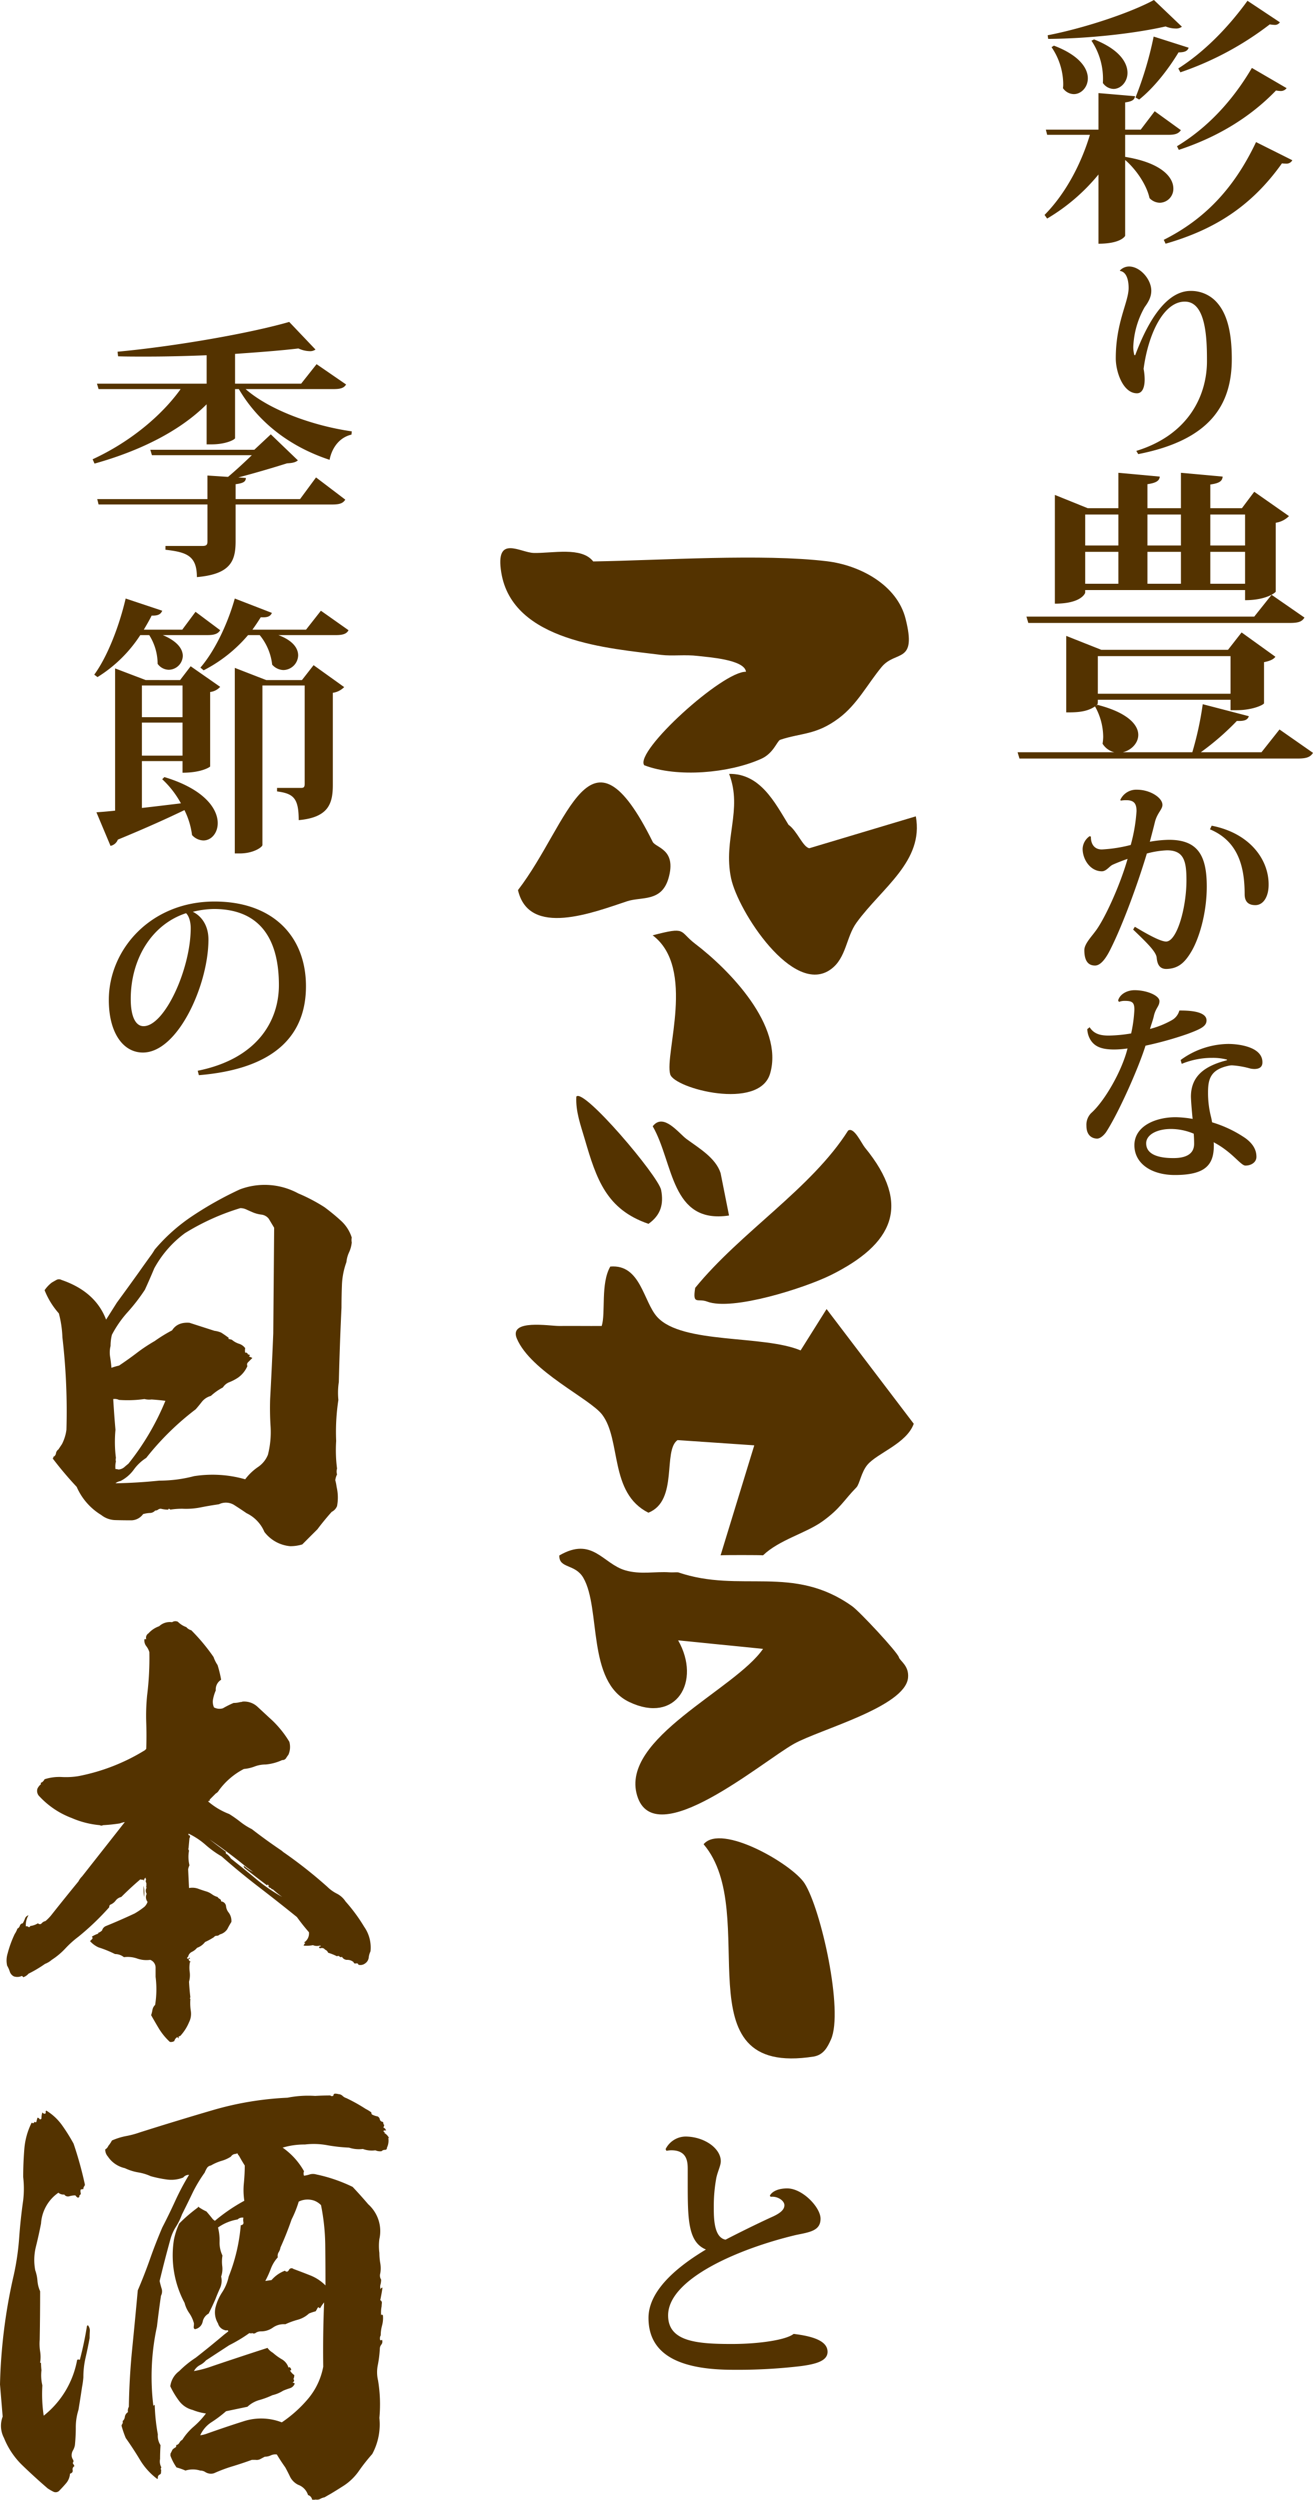
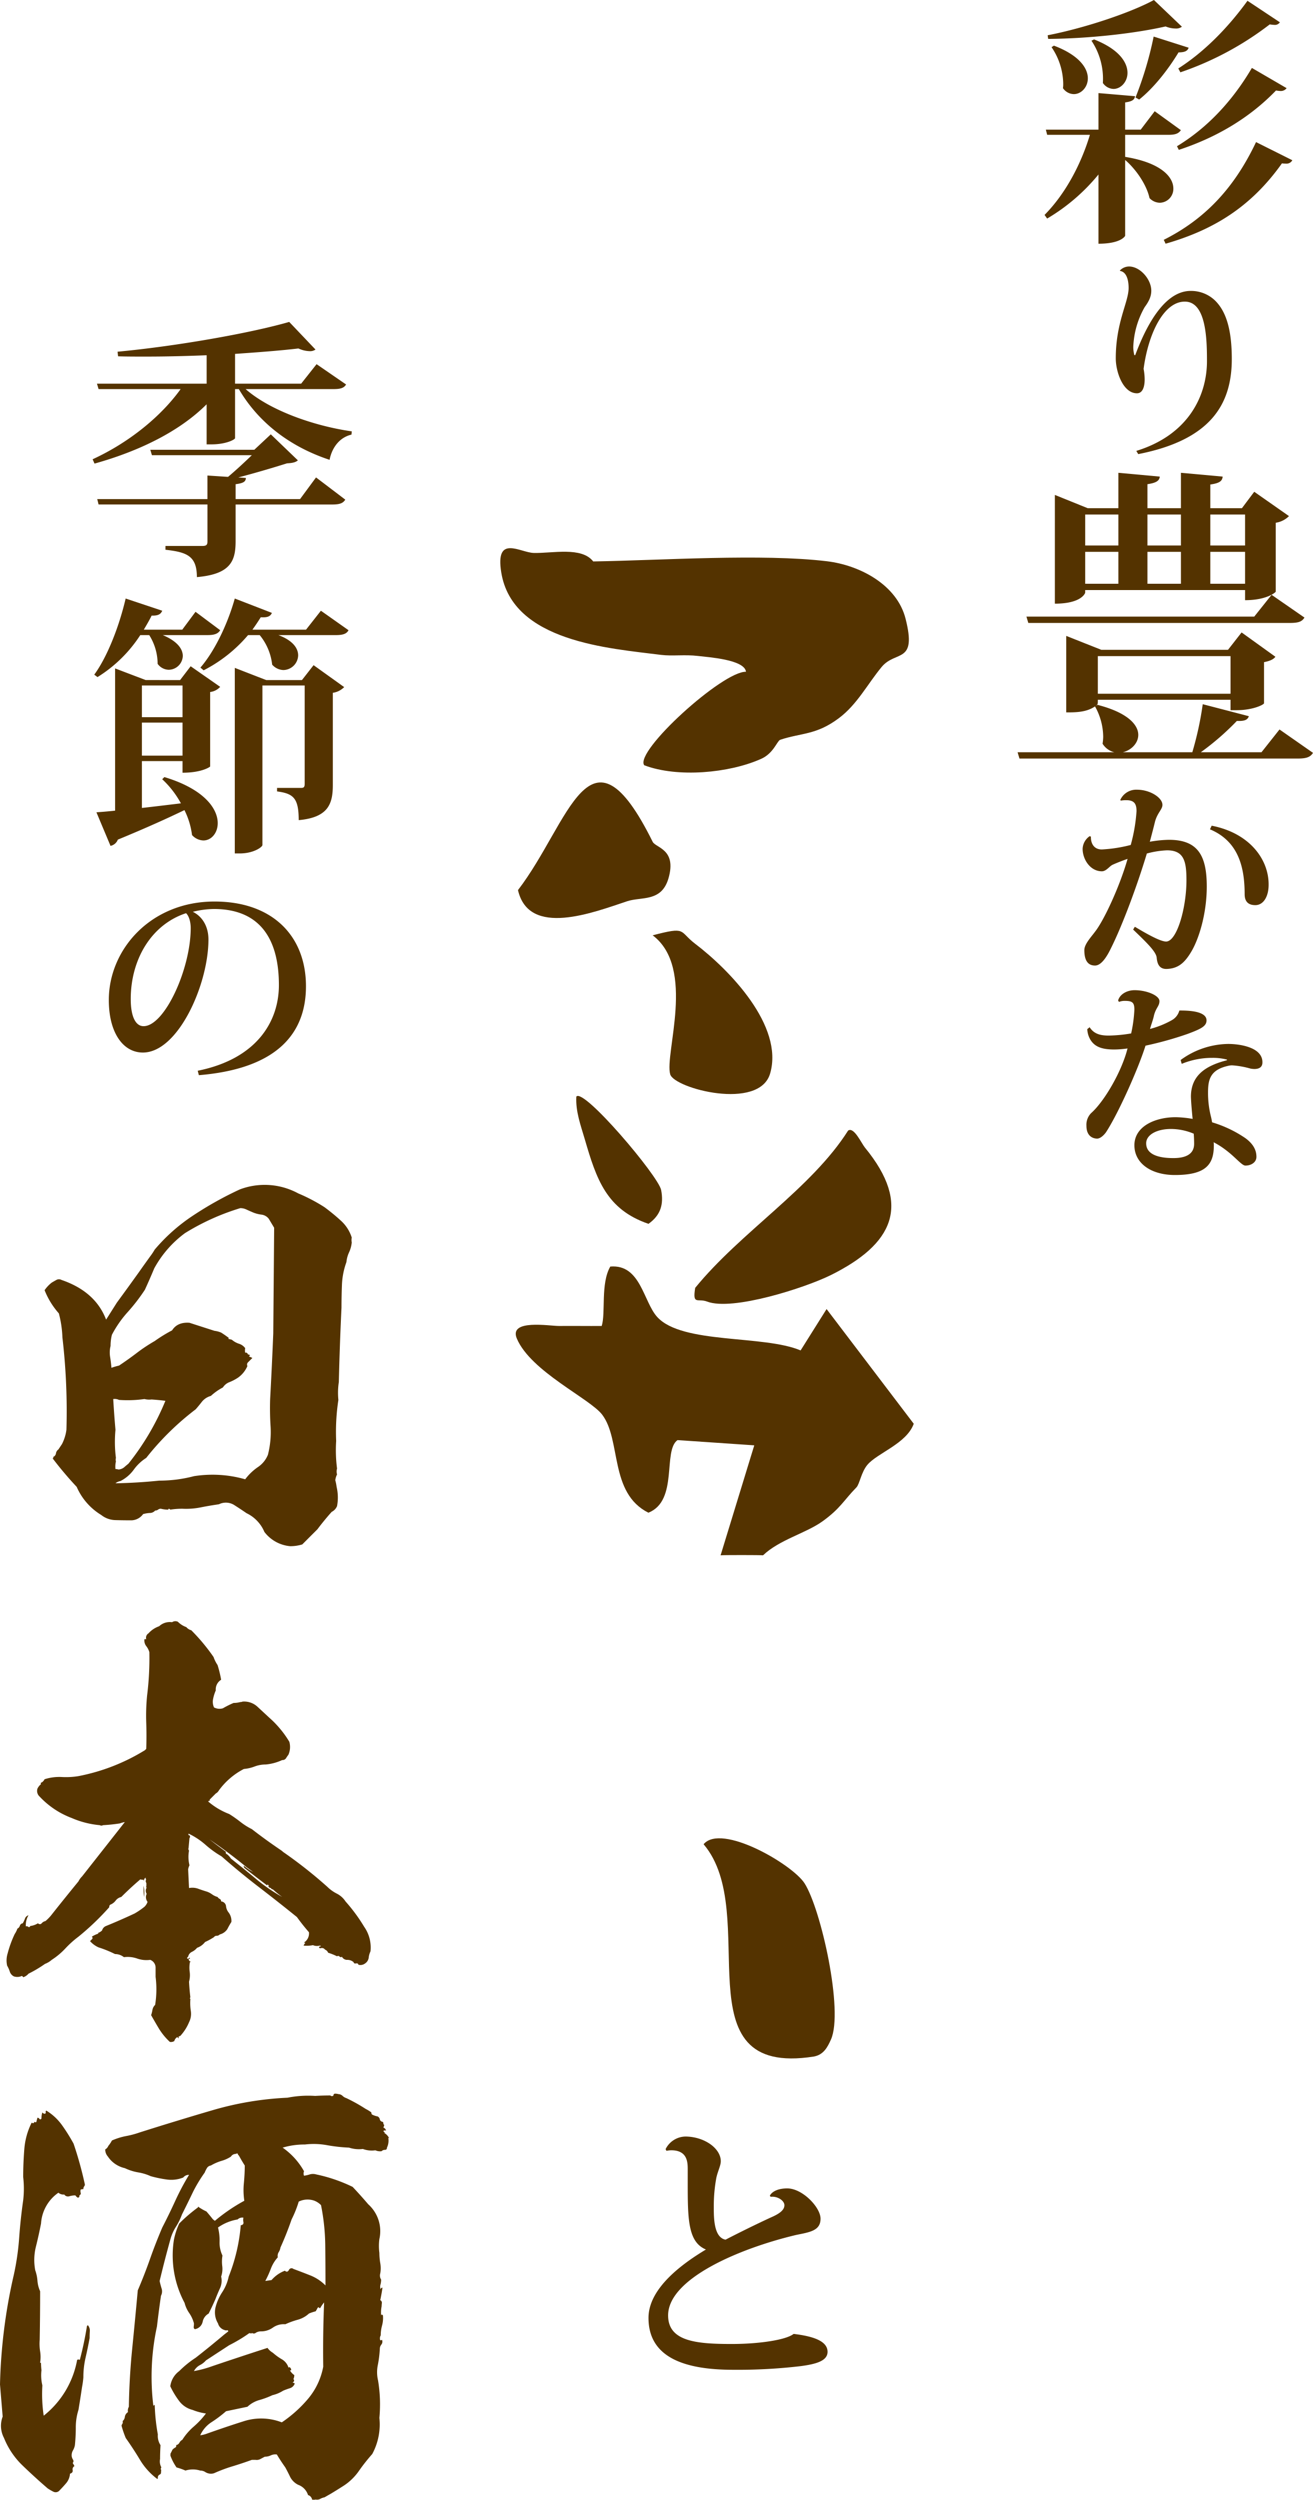
<svg xmlns="http://www.w3.org/2000/svg" width="474.024" height="902.082" viewBox="0 0 474.024 902.082">
  <defs>
    <clipPath id="clip-path">
      <rect id="長方形_7240" data-name="長方形 7240" width="106.655" height="424.024" fill="#543300" />
    </clipPath>
    <clipPath id="clip-path-2">
      <rect id="長方形_7242" data-name="長方形 7242" width="64.646" height="84.171" fill="#543300" />
    </clipPath>
    <clipPath id="clip-path-3">
      <rect id="長方形_7244" data-name="長方形 7244" width="153" height="552" transform="translate(1528 4102)" fill="#543300" />
    </clipPath>
    <clipPath id="clip-path-4">
      <rect id="長方形_7227" data-name="長方形 7227" width="150.398" height="610.816" fill="#543300" />
    </clipPath>
    <clipPath id="clip-path-5">
      <rect id="長方形_7243" data-name="長方形 7243" width="140.512" height="474.496" fill="#543300" />
    </clipPath>
    <clipPath id="clip-path-6">
      <rect id="長方形_7245" data-name="長方形 7245" width="93.559" height="271.828" fill="#543300" />
    </clipPath>
  </defs>
  <g id="グループ_9616" data-name="グループ 9616" transform="translate(-159.703 -3075.738)">
    <g id="グループ_9287" data-name="グループ 9287" transform="translate(0 -1159.863)">
      <g id="グループ_9275" data-name="グループ 9275" transform="translate(527.072 4235.602)">
        <g id="グループ_9274" data-name="グループ 9274" clip-path="url(#clip-path)">
          <path id="パス_75369" data-name="パス 75369" d="M34.268,48.654v7.954c13.193,2.15,17.4,7.391,17.4,11.414a5.02,5.02,0,0,1-4.866,5.146,5.231,5.231,0,0,1-3.744-1.685C42.034,66.712,38.2,61.1,34.268,57.729V85.051c0,.187-1.59,2.9-9.637,2.9V62.97a69.681,69.681,0,0,1-18.526,15.9l-.937-1.308c7.579-7.673,13.193-18.339,16.374-28.913H6.106l-.469-1.871H24.631V33.59l13.193,1.123c-.187,1.215-.842,1.871-3.556,2.244v9.825h5.614l5.054-6.643,9.449,6.829c-.842,1.217-1.965,1.685-4.491,1.685ZM6.292,12.724C19.86,10.1,36.42,4.491,44.653,0l10.1,9.637a3.374,3.374,0,0,1-2.244.654,9.737,9.737,0,0,1-3.648-.748c-10.574,2.433-27.509,4.4-42.386,4.492Zm2.246,3.744c9.168,3.462,12.256,8.139,12.256,11.789,0,3.273-2.433,5.706-5.052,5.706a4.866,4.866,0,0,1-3.931-2.152,10.083,10.083,0,0,0,.094-1.683,23.957,23.957,0,0,0-4.21-13.1Zm14.5-2.246c9.077,3.556,12.072,8.327,12.072,12.07,0,3.275-2.433,5.8-5.052,5.8a4.84,4.84,0,0,1-3.837-2.15A24.728,24.728,0,0,0,22.1,14.689ZM57.19,17.216c-.373,1.121-1.308,1.685-3.648,1.685-4.023,6.643-9.168,13-14.222,17.028l-1.31-.748a130.147,130.147,0,0,0,6.548-21.987ZM48.209,86.548C62.339,79.436,73.285,68.676,81.52,51.273l13.1,6.55a2.374,2.374,0,0,1-2.433,1.215,6.744,6.744,0,0,1-1.312-.092c-11.227,15.812-24.793,24.045-42.009,29Zm44.35-54.737a2.6,2.6,0,0,1-2.244,1.031,12.162,12.162,0,0,1-1.59-.187C78.9,42.854,66.735,49.777,53.636,54.081l-.656-1.312c10.668-6.454,19.835-16,27.041-28.255ZM90.126,8.046a2.134,2.134,0,0,1-1.964.937,13.08,13.08,0,0,1-1.687-.188A112.045,112.045,0,0,1,54.2,26.1l-.748-1.4C62.712,18.806,71.322,10.1,78.432.281Z" transform="translate(4.572)" fill="#543300" />
          <path id="パス_75370" data-name="パス 75370" d="M20.28,52.5A4.6,4.6,0,0,1,23.6,51.034c4.018,0,8.037,4.638,8.037,8.732,0,2.242-1,4.019-2.4,5.953a31.3,31.3,0,0,0-4.1,14.3,11.424,11.424,0,0,0,.386,3.013h.309c3.324-8.889,9.97-23.265,20.1-23.188a12.467,12.467,0,0,1,8.889,3.633C58.385,67.11,60.7,73.138,60.7,84.422c0,16.541-7.805,29.216-33.776,34.317l-.7-1.159C45.322,111.707,51.737,97.33,51.737,85.2c0-7.421-.155-21.488-7.96-21.488C36.2,63.631,30.559,75.149,28.86,87.978a21,21,0,0,1,.386,3.788c0,2.781-.773,5.024-2.783,5.024-5.024,0-7.651-7.73-7.651-12.6,0-13.061,4.638-20.25,4.638-25.428,0-3.322-1.006-5.8-3.015-6.106Z" transform="translate(16.638 45.135)" fill="#543300" />
          <path id="パス_75371" data-name="パス 75371" d="M94.564,183.164l12.09,8.44c-.914,1.483-2.282,2.054-5.476,2.054H.684L0,191.376H34.905a6.854,6.854,0,0,1-4.221-3.079,16.988,16.988,0,0,0,.228-2.51,22.7,22.7,0,0,0-2.964-10.95C24.867,177,20.876,177,17.567,177V149.4l12.661,5.02H75.969l4.905-6.273,12.207,8.781c-.686.914-1.826,1.485-4.108,1.941V173.7c0,.456-3.878,2.508-9.923,2.508H76.883v-3.763H28.975c0,1.711,0,1.711-1.027,2.4l.912-.569c11.065,2.851,14.715,7.3,14.715,10.835,0,3.079-2.625,5.589-5.591,6.273h25.1a118.126,118.126,0,0,0,3.763-17.339L83.5,178.374c-.458,1.368-1.6,1.824-4.334,1.709a94.446,94.446,0,0,1-13.006,11.293h21.9Zm9.009-40.379c-.912,1.483-2.167,1.939-5.361,1.939H3.88l-.686-2.282H85.438l6.273-7.869Zm-79.163-9.925v.914c0,.228-1.368,3.991-10.949,3.991V98.525l11.861,4.792H36.39V90.541l14.94,1.368c-.113,1.485-1.253,2.282-4.447,2.738v8.67h12.09V90.541L74.03,91.909c-.113,1.6-1.14,2.4-4.447,2.853v8.555H80.989l4.449-5.932,12.547,8.783a8.5,8.5,0,0,1-4.79,2.4V133.43c0,.228-3.194,3.079-11.065,3.079v-3.65ZM36.39,105.6H24.413v11.178H36.39Zm0,13.46H24.413v11.521H36.39ZM76.883,156.7H28.975v13.575H76.883Zm-17.91-51.1H46.883v11.178h12.09Zm-12.09,24.982h12.09V119.058H46.883ZM82.129,105.6H69.582v11.178H82.129ZM69.582,130.579H82.129V119.058H69.582Z" transform="translate(0 80.076)" fill="#543300" />
          <path id="パス_75372" data-name="パス 75372" d="M26.057,154.936a6.323,6.323,0,0,1,6.03-3.71c4.713,0,9.2,2.861,9.2,5.487,0,1.624-1.854,2.861-2.7,6.107-.541,2.241-1.236,4.869-1.856,7.187a43.023,43.023,0,0,1,6.88-.7c10.434,0,13.679,5.642,13.679,16.849,0,9.97-2.936,19.246-5.719,23.729-2.318,3.865-4.713,5.951-8.887,6.028-2.165,0-3.247-1.313-3.479-4.095-.232-2.242-3.942-5.721-8.5-10.125l.62-1.006c3.631,2.165,9.043,5.333,11.286,5.333,3.861,0,7.342-12.057,7.342-22.1,0-6.8-.85-10.82-7.033-10.82a32.439,32.439,0,0,0-7.268,1.159c-3.32,11.052-8.653,25.583-12.984,34.24-1.391,2.861-3.4,6.183-5.719,6.183-2.7,0-3.863-2.009-3.863-5.565,0-2.163,2.4-4.638,3.863-6.646,3.247-4.1,8.964-16.464,11.749-26.28-1.391.465-4.021,1.47-5.487,2.165-1.082.541-2.244,2.318-3.788,2.318-4.174,0-6.955-4.251-6.955-8.114A5.821,5.821,0,0,1,15,168l.464.155c-.077,2.241.925,4.638,3.942,4.638a52.191,52.191,0,0,0,10.434-1.624,59.825,59.825,0,0,0,2.088-12.211c0-2.552-.774-3.942-3.633-3.942a9.556,9.556,0,0,0-2.013.155Zm33,9.275C72.894,166.918,79.7,176.5,79.62,185.543c0,4.329-1.932,7.344-4.792,7.344-1.777,0-3.865-.618-3.865-3.942,0-10.048-2.4-19.168-12.52-23.42Z" transform="translate(11.015 133.747)" fill="#543300" />
          <path id="パス_75373" data-name="パス 75373" d="M24.63,193.329c.62-2.241,3.17-3.709,5.953-3.709,4.406,0,8.966,1.932,8.966,3.94,0,1.856-1.315,2.4-2.011,5.333-.232,1.238-1,3.247-1.391,4.715a32.952,32.952,0,0,0,7.883-3.168,5.681,5.681,0,0,0,2.706-3.479c7.264-.077,9.816,1.468,9.816,3.556s-2.009,3.09-6.8,4.869a123.764,123.764,0,0,1-15.228,4.251c-2.7,8.578-9.97,24.733-14.3,31.3-.852,1.159-2.088,2.241-3.17,2.241-1.236,0-3.865-.618-3.865-4.638a5.962,5.962,0,0,1,1.7-4.56c4.869-4.327,11.129-15.226,13.138-23.34a34.083,34.083,0,0,1-4.792.386c-4.483,0-7.033-1-8.58-3.479a8.143,8.143,0,0,1-1.159-3.865l.85-.7c1.547,2.4,3.788,3.015,6.88,3.015a52.126,52.126,0,0,0,8.114-.773,49.779,49.779,0,0,0,1.161-8.58c0-2.552-.7-3.17-3.479-3.17a5.464,5.464,0,0,0-2.086.386ZM47.2,214.817a29.7,29.7,0,0,1,17.16-5.8c4.327,0,12.366,1.238,12.366,6.571,0,.618,0,2.472-2.938,2.472a8.512,8.512,0,0,1-1.391-.155,31.793,31.793,0,0,0-6.492-1.159,4.751,4.751,0,0,0-1.082.077c-7.035,1.391-7.73,5.1-7.73,9.816a34.956,34.956,0,0,0,1.082,8.734c.155.618.309,1.468.386,1.931A43.032,43.032,0,0,1,70.7,243.1c3.09,2.32,3.865,4.638,3.865,6.648s-1.933,3.168-3.942,3.168c-1.7.077-4.792-4.947-11.518-8.423a5.863,5.863,0,0,1,.077,1.236c0,6.955-3.09,10.589-14.065,10.589-8.5,0-14.608-4.174-14.608-10.743,0-6.88,7.573-10.125,14.917-10.125a38.907,38.907,0,0,1,6.106.618c-.232-2.242-.541-5.719-.618-7.962,0-7.11,4.406-11.052,13.061-13.215l-.077-.232a19.981,19.981,0,0,0-5.256-.62,28.873,28.873,0,0,0-11.052,2.165ZM51.915,241.4a21.3,21.3,0,0,0-8.193-1.7c-5.1,0-8.964,2.086-8.964,5.178,0,3.554,3.477,5.333,9.816,5.333,5.565,0,7.5-2.165,7.5-5.178,0-1.315-.077-2.938-.155-3.633" transform="translate(11.667 167.703)" fill="#543300" />
        </g>
      </g>
      <g id="グループ_9279" data-name="グループ 9279" transform="translate(393.824 5006.602)">
        <g id="グループ_9278" data-name="グループ 9278" clip-path="url(#clip-path-2)">
          <path id="パス_75377" data-name="パス 75377" d="M43.806,21.346c.91-1.719,3.34-2.629,6.272-2.629,5.565,0,12.039,6.879,12.039,10.924,0,4.351-3.845,4.857-8.8,5.868C32.475,40.466,7.082,51.393,7.082,64.545c0,9.407,10.219,10.318,22.966,10.318,9.711,0,19.525-1.416,22.357-3.641,6.677.809,12.242,2.427,12.242,6.475,0,3.337-4.349,4.45-9.711,5.158a193.908,193.908,0,0,1-24.382,1.317C13.354,84.171,0,79.922,0,65.455,0,55.54,10.421,46.941,20.739,40.77c-6.576-2.73-6.576-11.129-6.576-24.584V12.039c0-2.632,0-7.084-5.969-7.084a9.732,9.732,0,0,0-1.719.2l-.3-.609A8.155,8.155,0,0,1,13.455,0C20.334.1,26.1,4.349,26.1,8.9c0,1.618-1.112,3.643-1.618,6.07a56.3,56.3,0,0,0-.91,10.421c0,3.944,0,11.026,4.25,11.835C32.07,35,39.253,31.463,44.11,29.236c3.036-1.315,4.958-2.629,4.958-4.45,0-1.621-2.43-3.34-4.958-3.036Z" fill="#543300" />
        </g>
      </g>
      <g id="マスクグループ_8159" data-name="マスクグループ 8159" transform="translate(-1190.182 324.602)" clip-path="url(#clip-path-3)">
        <g id="グループ_9249" data-name="グループ 9249" transform="translate(1530.499 4043)" clip-path="url(#clip-path-4)">
-           <path id="パス_75314" data-name="パス 75314" d="M33.9.784C48.419-2.154,67.693,3.1,73.731,17.767c6.391,15.532,1.7,23.872-11.636,32.706C17.05,80.314-17.875,11.27,33.9.784M20.32,16.315c-22.1,27.329,35.648,47.6,44.44,18.393C73.347,6.178,31.951,1.929,20.32,16.315" transform="translate(26.428 0)" fill="#543300" />
-           <path id="パス_75315" data-name="パス 75315" d="M110.757,121.025C89.325,105.749,70.4,116.47,47.9,108.78c-1.018-.047-2.048.068-3.065,0-5.3-.366-10.525.89-16.034-.728-8.149-2.384-11.815-12.3-23.791-5.364-.166,4.82,5.7,2.933,8.668,8.077,6.429,11.125,1.15,37.432,16.57,44.806,16.962,8.106,26.086-7.438,17.656-22.237l30.65,3.065C68.506,151.109,26.875,168.658,33.1,189.35c6.284,20.9,45.245-12.368,56.715-18.733,9.286-5.152,39.961-13.262,41.085-23.719.477-4.415-2.938-6.139-3.3-7.463-.443-1.78-14.118-16.464-16.847-18.41" transform="translate(16.305 326.617)" fill="#543300" />
-           <path id="パス_75316" data-name="パス 75316" d="M40.871,52.962c-4.943-8.068-10.227-18.554-21.449-18.371,4.986,13.007-2.214,23.587.694,37.607,2.465,11.874,22.5,42.865,36.083,32.877,5.594-4.113,5.411-11.542,9.243-16.826C74.548,75.71,89.794,66.122,86.835,49.914L48.39,61.422c-2.32-.383-4.394-6.267-7.519-8.46" transform="translate(63.188 112.673)" fill="#543300" />
+           <path id="パス_75314" data-name="パス 75314" d="M33.9.784C48.419-2.154,67.693,3.1,73.731,17.767C17.05,80.314-17.875,11.27,33.9.784M20.32,16.315c-22.1,27.329,35.648,47.6,44.44,18.393C73.347,6.178,31.951,1.929,20.32,16.315" transform="translate(26.428 0)" fill="#543300" />
          <path id="パス_75317" data-name="パス 75317" d="M104.153,106.65c-13.326-5.663-42.695-2.18-51.733-12.036-5.066-5.522-5.973-19.163-16.975-18.231-3.547,6.122-1.614,16.783-3.1,21.441-5.109.038-10.222-.051-15.331,0-3.453.038-18.341-2.61-15.3,4.56,5.045,11.891,26.414,21.658,30.808,27.453,6.953,9.175,2.491,28.257,16.681,35.372,10.908-4.334,5.113-22.322,10.512-26.2l27.708,1.89L75.266,180.59c.754-.132,14.574-.123,15.323,0,5.875-5.628,15.514-7.983,21.458-12.262,6.51-4.679,7.642-7.536,12.266-12.262,1.141-1.171,1.746-5.56,3.994-8.183,3.653-4.266,14.075-7.591,16.7-14.765l-31.472-41.4Z" transform="translate(4.269 248.672)" fill="#543300" />
          <path id="パス_75318" data-name="パス 75318" d="M17.241,126.955c21.288,25.034-9.294,84.355,39.846,76.6,3.444-.66,4.849-3.266,6.131-6.131,4.607-10.308-3.6-47.105-9.533-56.374-4.394-6.867-30.062-21.786-36.445-14.1" transform="translate(56.163 406.569)" fill="#543300" />
          <path id="パス_75319" data-name="パス 75319" d="M19.26,99.732c1.5,5.088,32.14,13.215,36.074-.319,5-17.222-14.752-37.428-27.091-46.824-5.965-4.547-2.857-6.288-15.323-3.036,15.715,11.8,4.194,42.9,6.339,50.179" transform="translate(42.091 155.967)" fill="#543300" />
          <path id="パス_75320" data-name="パス 75320" d="M21.049,126.706c9.124,3.483,35.376-4.952,44.708-9.588C88.1,106.005,95.108,91.947,78.019,71.136c-1.273-1.554-3.989-7.63-6.08-6.131-13.326,21-38.786,36.594-55.2,56.749-1.026,6.378.937,3.661,4.313,4.952" transform="translate(53.629 210.989)" fill="#543300" />
          <path id="パス_75321" data-name="パス 75321" d="M58.076,53.97c3.989.507,8.643-.187,13.266.383,3.755.46,16.834,1.277,17.362,5.709C80.347,59.778,48.4,88.754,51.958,93.787c11.968,4.581,30.7,2.865,42.222-2.3,4.385-1.963,5.607-6.135,6.812-6.863,7.838-2.606,13.032-1.652,21.283-7.847,6.6-4.956,10.261-12.232,15.4-18.444,5.088-6.148,12.811-.962,8.639-17.43-3.1-12.232-16.481-19.291-28.389-20.726-23.382-2.81-59.6-.336-84.372.072-4.215-5.407-14.706-2.9-21.458-3.065C7.16,17.066-1.9,10.352.353,24.236,4.414,49.3,39.441,51.6,58.076,53.97" transform="translate(0.001 50.356)" fill="#543300" />
-           <path id="パス_75322" data-name="パス 75322" d="M40.477,97.952l-3.048-15.31C35.661,77.15,29.547,73.6,25.166,70.38c-2.87-2.112-8.362-9.652-12.24-4.624,7.583,13.164,6.437,35.406,27.551,32.2" transform="translate(42.107 208.676)" fill="#543300" />
          <path id="パス_75323" data-name="パス 75323" d="M32.52,108.039c4.394-3.1,5.556-7.046,4.577-12.189C36.131,90.8,9,58.792,6.473,62.13c-.3,5.322,1.58,10.354,3.036,15.327,4.232,14.514,7.838,25.383,23.012,30.582" transform="translate(20.98 201.599)" fill="#543300" />
          <path id="パス_75324" data-name="パス 75324" d="M50.122,56.726C27.246,10.587,20.234,49.757,1.5,74.165c3.942,17.166,27.2,8.068,39.425,4.019,5.16-1.707,12.411.387,14.914-8.289,3.048-10.55-4.611-10.938-5.718-13.169" transform="translate(4.89 115.04)" fill="#543300" />
          <path id="パス_75325" data-name="パス 75325" d="M39.086,9.141C51.514,22.2,27.127,42.929,15.146,24.634,4.277,8.03,25.641-4.985,39.086,9.141m-8.4,11.436a7.7,7.7,0,0,0-9.166-9.166v9.166Z" transform="translate(39.631 10.162)" fill="#543300" />
        </g>
      </g>
    </g>
    <g id="グループ_9288" data-name="グループ 9288" transform="translate(0 -1159.863)">
      <g id="グループ_9281" data-name="グループ 9281" transform="translate(159.703 4663.188)">
        <g id="グループ_9280" data-name="グループ 9280" transform="translate(0 0)" clip-path="url(#clip-path-5)">
          <path id="パス_75378" data-name="パス 75378" d="M105.084,8.064a73.883,73.883,0,0,1,5.875,4.826,13.924,13.924,0,0,1,3.942,6.116,4.856,4.856,0,0,0,0,1.772,11.013,11.013,0,0,1-.964,3.544,10.789,10.789,0,0,0-.964,3.54,27.17,27.17,0,0,0-1.615,8.209q-.157,4.183-.161,8.205-.639,13.362-.964,26.882a25.777,25.777,0,0,0-.161,6.437,76.315,76.315,0,0,0-.8,14.807,51.481,51.481,0,0,0,.321,9.977,3.444,3.444,0,0,0,0,2.093,6.758,6.758,0,0,0-.643,2.093,15.95,15.95,0,0,1,.482,2.415,16.7,16.7,0,0,1,.161,6.919,4.008,4.008,0,0,1-1.933,2.093q-2.736,3.062-5.147,6.276-2.742,2.736-5.473,5.473a14.828,14.828,0,0,1-4.348.643,13.165,13.165,0,0,1-9.334-5.151,13.133,13.133,0,0,0-6.437-6.759q-2.1-1.447-4.508-2.977a5.631,5.631,0,0,0-5.469-.241q-3.381.482-6.6,1.125a26.89,26.89,0,0,1-6.6.482,28.209,28.209,0,0,0-4.344.325.922.922,0,0,0-.643-.325.459.459,0,0,1-.161.325,10.233,10.233,0,0,1-2.572-.325,1.6,1.6,0,0,0-1.049.325,1.618,1.618,0,0,1-1.049.321,2.516,2.516,0,0,1-1.929.884,11.613,11.613,0,0,0-2.415.4,5.419,5.419,0,0,1-4.187,2.254q-2.893,0-5.79-.08a8.507,8.507,0,0,1-5.155-1.852,22.234,22.234,0,0,1-8.852-10.138A130.92,130.92,0,0,1,6.9,98.678c.321-.1.378-.265.161-.482A1.656,1.656,0,0,0,8.109,96.91,2.11,2.11,0,0,1,9,95.46c.426-.643.856-1.29,1.286-1.933A15.868,15.868,0,0,0,11.89,88.38a229.964,229.964,0,0,0-1.447-33.319A38.954,38.954,0,0,0,9.157,46.37,28.307,28.307,0,0,1,4.006,38a12.356,12.356,0,0,1,2.572-2.736q.808-.482,1.692-.964a1.9,1.9,0,0,1,1.852,0q12.223,4.183,16.093,14.325,1.935-3.056,3.866-6.116Q34.1,37.035,38.129,31.4q1.929-2.736,4.022-5.633a22.81,22.81,0,0,0,1.607-2.415A64.624,64.624,0,0,1,57.52,11.122,126.717,126.717,0,0,1,74.5,1.627,25.414,25.414,0,0,1,95.589,3.074a61.551,61.551,0,0,1,9.5,4.991M79.01,9.832q-1.133-.482-2.174-.964a5.14,5.14,0,0,0-2.17-.482A84.47,84.47,0,0,0,54.7,17.4,38.927,38.927,0,0,0,43.6,30.116q-1.609,3.857-3.379,7.723a67.355,67.355,0,0,1-6.2,8.048A39.389,39.389,0,0,0,28.308,54.1a16.556,16.556,0,0,0-.482,4.022,9.726,9.726,0,0,0-.161,3.946c.213,1.342.374,2.652.482,3.942a20.743,20.743,0,0,1,2.736-.8q3.381-2.254,6.441-4.589a58.329,58.329,0,0,1,6.433-4.267,52.362,52.362,0,0,1,6.28-3.861q1.929-3.056,6.276-2.736,4.5,1.453,9.013,2.9a8.881,8.881,0,0,1,2.415.643c.856.534,1.716,1.125,2.572,1.768q.325.163,0,.482c.43.108.86.217,1.29.321a7.569,7.569,0,0,0,2.576,1.451,4.376,4.376,0,0,1,2.254,1.611,4.009,4.009,0,0,0,0,1.607h.482c.321.217.482.43.482.643a1.093,1.093,0,0,1,.8.321.525.525,0,0,0-.321.486,3.687,3.687,0,0,1,1.129.482q-.808.808-1.611,1.607a1.153,1.153,0,0,0-.161,1.29,9.945,9.945,0,0,1-3.383,4.183A16.558,16.558,0,0,1,70.8,71.158a4.862,4.862,0,0,0-2.415,1.929,21.235,21.235,0,0,0-4.348,3.062,6.284,6.284,0,0,0-3.219,2.089c-.751.964-1.5,1.881-2.25,2.736A99.059,99.059,0,0,0,40.7,98.518a16.36,16.36,0,0,0-4.508,4.267,13.49,13.49,0,0,1-4.826,4.1,3.827,3.827,0,0,0-1.768.8q8.046-.157,15.767-.964a49.135,49.135,0,0,0,12.557-1.607,42.988,42.988,0,0,1,18.512,1.125,19.307,19.307,0,0,1,4.5-4.348,9.76,9.76,0,0,0,3.7-4.5,33.009,33.009,0,0,0,.964-10.142q-.325-4.985-.161-9.977.645-11.91,1.125-23.659.163-18.992.321-38.145-.964-1.609-1.929-3.223a3.933,3.933,0,0,0-2.74-1.527,11.593,11.593,0,0,1-3.215-.888M30.884,77.6a3.5,3.5,0,0,0-2.093-.321q.319,5.635.808,11.106a45.4,45.4,0,0,0,.161,10.138,2.507,2.507,0,0,0,0,1.29,7.793,7.793,0,0,0-.161,2.732,4.691,4.691,0,0,1,1.125.165,3.646,3.646,0,0,0,2.013-.808c.482-.426.988-.856,1.527-1.286A92.7,92.7,0,0,0,47.624,77.916q-2.58-.319-4.991-.482a6.89,6.89,0,0,1-2.576-.161,43.317,43.317,0,0,1-9.174.321" transform="translate(12.091 0)" fill="#543300" />
          <path id="パス_75379" data-name="パス 75379" d="M65.5,41.322a3.349,3.349,0,0,0,1.772,1.125,68.929,68.929,0,0,1,8.048,9.66A12.269,12.269,0,0,0,76.765,55a42.874,42.874,0,0,1,1.29,5.312,4.1,4.1,0,0,0-1.933,3.861,14.349,14.349,0,0,0-.964,3.058,4.907,4.907,0,0,0,.321,3.058,4.233,4.233,0,0,0,3.219.321,33.249,33.249,0,0,1,3.861-1.929,8.814,8.814,0,0,0,2.415-.321,1.853,1.853,0,0,0,.808-.161,7.082,7.082,0,0,1,5.388,1.848Q93.346,72.065,95.437,74a37.064,37.064,0,0,1,7.241,8.691,6.991,6.991,0,0,1-.321,4.665c-.321.43-.619.86-.884,1.29a1.5,1.5,0,0,1-1.37.643,18.034,18.034,0,0,1-5.951,1.607,11.287,11.287,0,0,0-4.026.727,14.306,14.306,0,0,1-3.861.884,25.844,25.844,0,0,0-9.013,7.723,2.84,2.84,0,0,1-1.129,1.129c-.751.751-1.507,1.5-2.254,2.254a.467.467,0,0,1,.161.321.648.648,0,0,0-.643.321,25.617,25.617,0,0,0,7.562,4.5,42.815,42.815,0,0,1,4.026,2.821,24.015,24.015,0,0,0,4.183,2.652Q94.147,118.1,99.62,121.8a5.673,5.673,0,0,1,.8.643A164.335,164.335,0,0,1,116.36,135a13.869,13.869,0,0,0,3.46,2.491,8.136,8.136,0,0,1,3.142,2.817,61.235,61.235,0,0,1,6.755,9.178,12.99,12.99,0,0,1,2.258,8.852,6.774,6.774,0,0,0-.643,2.25,2.951,2.951,0,0,1-1.294,2.093,2.784,2.784,0,0,1-2.411.482c-.108-.426-.4-.587-.884-.482s-.78-.052-.888-.482a3.418,3.418,0,0,0-2.25-.8,2.1,2.1,0,0,1-1.937-1.129.624.624,0,0,1-.88-.08.642.642,0,0,0-.888-.08,20.28,20.28,0,0,0-3.219-1.286,1.953,1.953,0,0,0-1.125-1.125,1.356,1.356,0,0,0-1.611-.486.654.654,0,0,1-.482-.161c-.108-.321,0-.482.321-.482a.458.458,0,0,0,.321-.161,1.267,1.267,0,0,0-.482-.161,3.683,3.683,0,0,1-2.415-.161,11.609,11.609,0,0,1-3.379.161,2.5,2.5,0,0,1,.643-.964,1.263,1.263,0,0,1-.482-.165,3.837,3.837,0,0,0,1.768-3.7q-2.254-2.574-4.344-5.473-6.763-5.467-13.682-10.781T78.215,124.053a36.338,36.338,0,0,1-5.8-4.183,26.231,26.231,0,0,0-6.112-4.026.514.514,0,0,0,.161.643c.1,0,.1-.052,0-.161a.712.712,0,0,1,.161,1.125c-.108,1.181-.221,2.363-.321,3.544a.94.94,0,0,0,.161.964,12.618,12.618,0,0,0,.161,5.312,5.281,5.281,0,0,0-.482,1.447c.1,2.15.213,4.4.321,6.763a6.207,6.207,0,0,1,3.295.241c1.021.378,2.069.723,3.142,1.045a6.955,6.955,0,0,1,1.848.964,6.236,6.236,0,0,0,2.013.968,2.075,2.075,0,0,0,.808.723.9.9,0,0,1,.482.884A1.924,1.924,0,0,1,79.822,142a4.374,4.374,0,0,0,.964,2.335,4.987,4.987,0,0,1,.968,3.379c-.538.86-1.021,1.716-1.451,2.576a4.629,4.629,0,0,1-2.732,1.929,1.537,1.537,0,0,1-1.129.486,1.079,1.079,0,0,0-.964.482,22.823,22.823,0,0,1-3.223,1.768,6.277,6.277,0,0,1-2.893,2.093,5.257,5.257,0,0,1-1.852,1.451,2.469,2.469,0,0,0-1.366,1.768c-.321.217-.434.43-.321.643a.51.51,0,0,1,.321.161c.1-.1.261-.265.482-.482a.482.482,0,0,1,.161.321,1.91,1.91,0,0,0-.482.321,1.506,1.506,0,0,0,.643.808.143.143,0,0,0,.161-.161l-.161.161c.1.108.052.161-.161.161a11.141,11.141,0,0,0-.08,3.54,8.809,8.809,0,0,1-.241,3.54q.157,2.9.482,5.633a.654.654,0,0,0-.161.482.144.144,0,0,1,.161.161,18.853,18.853,0,0,0,.161,4.267,6.762,6.762,0,0,1-.643,4.1,16.625,16.625,0,0,1-3.223,4.991c-.1-.108-.161-.108-.161,0a1.691,1.691,0,0,0-.482.321l.161.161a.474.474,0,0,1-.161.321,1.918,1.918,0,0,1-.321-.482,2.355,2.355,0,0,0-1.125,1.451,2.233,2.233,0,0,1-1.611.321,23.051,23.051,0,0,1-3.866-4.669q-1.447-2.411-2.893-4.987a13.066,13.066,0,0,0,.482-1.933,3.222,3.222,0,0,1,.964-1.772,35.508,35.508,0,0,0,.161-10.138V164.13a2.99,2.99,0,0,0-1.929-2.736,10.124,10.124,0,0,1-4.75-.486,10.286,10.286,0,0,0-4.75-.482,5.129,5.129,0,0,0-3.215-1.125,41.391,41.391,0,0,0-5.959-2.415,8.969,8.969,0,0,1-3.058-2.254c.213-.213.458-.454.723-.723s.245-.563-.076-.884a10.227,10.227,0,0,1,2.411-1.129.474.474,0,0,0-.321-.161,3.986,3.986,0,0,0,1.607-.964,2.41,2.41,0,0,1,1.451-1.607q5.147-2.091,10.3-4.508a28.665,28.665,0,0,0,3.544-2.415,4.487,4.487,0,0,0,1.125-1.772,2.8,2.8,0,0,1-.321-2.9,2.124,2.124,0,0,1,0-2.25c-.213-.108-.269-.241-.161-.4s.108-.3,0-.4a1.593,1.593,0,0,0-.08-1.129.908.908,0,0,1,.08-.964c-.213-.217-.269-.378-.161-.486a.143.143,0,0,0-.161-.161,1.259,1.259,0,0,0-.482,1.129,1.877,1.877,0,0,0-.321-.482.7.7,0,0,1-.643,0,.518.518,0,0,0-.643.161q-3.387,2.9-6.6,6.116a3.486,3.486,0,0,0-2.013,1.286,4.437,4.437,0,0,1-1.848,1.451q-.482.163-.482.964a95.038,95.038,0,0,1-11.11,10.624,35.756,35.756,0,0,0-4.745,4.267,26.026,26.026,0,0,1-4.91,4.1,7.978,7.978,0,0,1-2.415,1.447,45.217,45.217,0,0,1-5.955,3.54,4.333,4.333,0,0,1-1.929,1.29,1.066,1.066,0,0,0-.486-.482,3.871,3.871,0,0,1-2.893.161,2.923,2.923,0,0,1-1.451-1.692,10.724,10.724,0,0,0-.964-2.17,8.5,8.5,0,0,1,.161-4.348,39.494,39.494,0,0,1,2.576-7.084,8.321,8.321,0,0,0,.964-1.929,1.722,1.722,0,0,0,.888-1.045,1.276,1.276,0,0,1,1.045-.888,9.889,9.889,0,0,0,.8-1.692A1.941,1.941,0,0,1,8.52,145.3a6.821,6.821,0,0,0-.964,4.026.887.887,0,0,1,.888.161c.265.213.506.1.719-.321a6.46,6.46,0,0,0,2.74-.968q.8.645,1.366,0a2.422,2.422,0,0,1,1.37-.8,16.519,16.519,0,0,0,1.929-1.933q4.834-6.112,9.977-12.392a6.8,6.8,0,0,1,1.29-1.772q7.727-9.812,15.45-19.633a8.183,8.183,0,0,0-1.768.482,59.785,59.785,0,0,1-6.116.643,1.057,1.057,0,0,1-1.129,0,32.8,32.8,0,0,1-10.138-2.576,30.56,30.56,0,0,1-11.588-7.727,2.739,2.739,0,0,1-.8-2.9,4.725,4.725,0,0,1,1.286-1.607c-.217-.321-.108-.538.321-.643a3.163,3.163,0,0,0,.964-1.129,17.447,17.447,0,0,1,6.2-.8,27.867,27.867,0,0,0,6.035-.321A71.622,71.622,0,0,0,50.53,85.743l.482-.482q.163-4.665,0-9.575a73.4,73.4,0,0,1,.321-9.736,108.507,108.507,0,0,0,.808-15.615,6.671,6.671,0,0,0-1.129-2.174,3.309,3.309,0,0,1-.643-2.491h.643a1.841,1.841,0,0,1,.8-2.093A9.431,9.431,0,0,1,55.677,41,5.647,5.647,0,0,1,60.35,39.55a2.084,2.084,0,0,1,2.089-.161A8.149,8.149,0,0,0,65.5,41.322M50.208,138.7a25.981,25.981,0,0,1-.161-2.9v-1.125a10.288,10.288,0,0,1,.161,4.022m37.18-10.624q-6.437-5.31-13.521-10.138,2.9,2.254,5.955,4.5c-.108.321-.217.378-.321.161a2.658,2.658,0,0,1,.482.643h.161a7.058,7.058,0,0,1,1.451,1.611q4.5,3.544,8.932,7.241a63.022,63.022,0,0,0,9.575,6.6,42.19,42.19,0,0,1-3.379-2.736h-.161q-.645-.319-.482-.482h0a1.025,1.025,0,0,1-.964-.643.141.141,0,0,1,.161-.161,1.066,1.066,0,0,0-.482-.486.483.483,0,0,1-.161.325q-3.87-2.9-7.727-5.959c-.538-.321-.755-.7-.643-1.125a15.288,15.288,0,0,0,3.379,2.254c-.755-.534-1.5-1.073-2.254-1.611" transform="translate(1.779 118.264)" fill="#543300" />
          <path id="パス_75380" data-name="パス 75380" d="M26.56,99.642a133.25,133.25,0,0,1,4.026,14.486.914.914,0,0,1-.165.888,1.614,1.614,0,0,0-.321,1.045,3.116,3.116,0,0,0-.968.161,2.355,2.355,0,0,0,0,1.205c.108.378-.052.671-.482.888a.654.654,0,0,1-.321.8h-.321a2.835,2.835,0,0,1-.8-.8,7.414,7.414,0,0,0-2.174.321,1.633,1.633,0,0,1-1.848-.643,2.591,2.591,0,0,1-2.093-.647,14.639,14.639,0,0,0-6.276,11.106q-.808,4.189-1.852,8.37a19.808,19.808,0,0,0-.241,8.531,14.445,14.445,0,0,1,.8,3.785,11.212,11.212,0,0,0,.968,3.781q0,8.691-.161,17.543a17.794,17.794,0,0,0,.161,4.183,13,13,0,0,1,0,4.026l.321.161a22.345,22.345,0,0,0,.161,2.576,15.538,15.538,0,0,0,.321,5.473,53.108,53.108,0,0,0,.482,10.941A33.23,33.23,0,0,0,27.846,177.7a.808.808,0,0,1,.964,0,123.645,123.645,0,0,0,2.58-12.231c.1-.1.209-.213.321-.321a2.973,2.973,0,0,1,.719,2.174q-.078,1.205-.076,2.5-.645,3.538-1.447,7a31.222,31.222,0,0,0-.808,7.16,31.113,31.113,0,0,1-.486,3.544c-.426,2.9-.86,5.633-1.286,8.209a20.74,20.74,0,0,0-.964,6.276q0,3.219-.321,6.437a5.756,5.756,0,0,1-.723,1.933,3.462,3.462,0,0,0-.406,2.25,3.556,3.556,0,0,0,.486,1.129.921.921,0,0,1-.165,1.125,10.445,10.445,0,0,1,.647,1.129,1.3,1.3,0,0,0-.647,1.447c.108.647-.213,1.073-.964,1.29a5.85,5.85,0,0,1-1.286,3.3q-1.133,1.362-2.415,2.656a1.849,1.849,0,0,1-2.254.563,20.288,20.288,0,0,1-2.093-1.205q-4.508-3.87-9.013-8.209a28.376,28.376,0,0,1-6.759-9.981,9.343,9.343,0,0,1-.486-7.727L0,186.559a195.917,195.917,0,0,1,4.991-39.6A92.753,92.753,0,0,0,6.923,133.6q.482-6.757,1.447-13.517a36.442,36.442,0,0,0,0-8.37q0-4.991.406-10.062a25.612,25.612,0,0,1,2.656-9.575c.534.321.856.217.964-.321.534.321.8.213.8-.321.108-.321.213-.7.321-1.129a.8.8,0,0,1,.723.4c.161.269.406.241.727-.08a7.1,7.1,0,0,1,.321-2.254,1.073,1.073,0,0,0,.964.486.47.47,0,0,0,.245-.567.451.451,0,0,1,.237-.563,19.5,19.5,0,0,1,5.638,5.232,65.172,65.172,0,0,1,4.183,6.678m98.5-16.414a61.485,61.485,0,0,1,6.919,3.861,16.1,16.1,0,0,1,2.093,1.286c0,.43.108.7.321.808a6.919,6.919,0,0,0,1.933.643,1.479,1.479,0,0,1,.8,1.045,1.112,1.112,0,0,0,.964.888.572.572,0,0,1,.321.563.574.574,0,0,0,.321.563,4.663,4.663,0,0,1-.321.964,1.477,1.477,0,0,1,.968,1.129h-.161c-.108-.217-.269-.217-.486,0h-.321a.763.763,0,0,0,.808.643.675.675,0,0,0-.486.161,4.441,4.441,0,0,1,1.772,1.933.458.458,0,0,0-.321-.161,5.818,5.818,0,0,1-.482,3.54c0,.538-.241.8-.723.8a1.645,1.645,0,0,0-1.209.482,4.12,4.12,0,0,1-2.25-.321,9.262,9.262,0,0,1-4.508-.482,11.426,11.426,0,0,1-4.991-.482,59.375,59.375,0,0,1-7.968-.888,26.651,26.651,0,0,0-7.964-.241,27.517,27.517,0,0,0-8.048,1.129,25.657,25.657,0,0,1,7.727,8.531,2.047,2.047,0,0,0,0,1.607,11.533,11.533,0,0,0,2.089-.482,4.037,4.037,0,0,1,2.254,0,56.653,56.653,0,0,1,13.2,4.508q2.893,3.056,5.634,6.276a13.008,13.008,0,0,1,4.022,12.553,19.207,19.207,0,0,0,0,4.991,22.316,22.316,0,0,0,.321,3.7,10.769,10.769,0,0,1,0,3.7,2.7,2.7,0,0,0,.321,2.254,7.351,7.351,0,0,1-.241,1.772,2.813,2.813,0,0,0,.08,1.772.636.636,0,0,1,.482-.647h.161c-.213,1.507-.482,3.006-.8,4.508a1.037,1.037,0,0,1,.567,1.129,11.22,11.22,0,0,0-.084,1.125,11.177,11.177,0,0,0-.161,3.219.451.451,0,0,0,.161-.321,1.953,1.953,0,0,1,.482.321,10.6,10.6,0,0,1-.321,3.7,13.44,13.44,0,0,0-.482,3.54,2.1,2.1,0,0,0-.161,1.772,1.409,1.409,0,0,0,.643-.161,1.716,1.716,0,0,1-.237,1.692,2.418,2.418,0,0,0-.567,1.527,40.677,40.677,0,0,1-.727,5.875,12.933,12.933,0,0,0,.084,5.553,52.387,52.387,0,0,1,.482,13.517,22.518,22.518,0,0,1-2.576,13.039,67.231,67.231,0,0,0-4.83,6.12,19.913,19.913,0,0,1-5.469,5.308q-2.26,1.453-4.669,2.9c-.755.426-1.5.856-2.254,1.29a5.208,5.208,0,0,0-1.531.563,2.557,2.557,0,0,1-1.688.241,2.694,2.694,0,0,1-1.29,0,2,2,0,0,0-1.447-1.611,5.789,5.789,0,0,0-3.54-3.7,6.422,6.422,0,0,1-2.9-2.817c-.534-1.125-1.125-2.282-1.768-3.46q-1.609-2.254-3.058-4.669a3.8,3.8,0,0,0-2.174.321,5.126,5.126,0,0,1-2.17.482q-.645.325-1.531.808a2.829,2.829,0,0,1-1.852.321H90.94q-3.544,1.284-7,2.335a53.829,53.829,0,0,0-6.678,2.5,3.772,3.772,0,0,1-3.223-.482,3.382,3.382,0,0,0-1.768-.486,8.948,8.948,0,0,0-5.316,0,22.27,22.27,0,0,0-3.219-1.125,18.581,18.581,0,0,1-2.25-4.348q.157-.163,0-.482c.213-.43.482-.964.8-1.607a3.778,3.778,0,0,1,.964-.723.691.691,0,0,0,.321-.888,1.7,1.7,0,0,0,1.209-.884,2.479,2.479,0,0,1,1.045-1.049,21.253,21.253,0,0,1,4.1-4.745,30.453,30.453,0,0,0,4.428-4.749,20.083,20.083,0,0,1-4.826-1.286,8.672,8.672,0,0,1-4.91-3.3,30.4,30.4,0,0,1-3.138-5.228,8.086,8.086,0,0,1,3.219-5.473,36.633,36.633,0,0,1,5.955-4.83q5.153-4.02,10.3-8.37.639-.482,1.447-1.125c0-.321-.161-.454-.482-.4a1.265,1.265,0,0,1-.8-.08,3.422,3.422,0,0,1-2.415-2.415,7.718,7.718,0,0,1-.888-5.794,17.775,17.775,0,0,1,2.415-5.473,16.232,16.232,0,0,0,2.335-5.633A64.058,64.058,0,0,0,86.918,129.1c.751-.109,1.073-.482.964-1.129a3.971,3.971,0,0,1,0-1.607,2.373,2.373,0,0,0-2.093.643,17.072,17.072,0,0,0-7.08,2.9,18.762,18.762,0,0,1,.563,5.151,10.8,10.8,0,0,0,1.045,4.987,12.9,12.9,0,0,0-.08,3.785,8.394,8.394,0,0,1-.4,3.781,6.536,6.536,0,0,1-.4,4.183q-.886,1.935-1.688,4.026-1.133,2.574-2.419,5.147a4.323,4.323,0,0,0-2.17,2.982,3.444,3.444,0,0,1-2.817,2.656.855.855,0,0,1-.406-.888,8.109,8.109,0,0,0,.084-1.205,11.556,11.556,0,0,0-1.692-3.7,11.46,11.46,0,0,1-1.692-3.7,36.322,36.322,0,0,1-3.861-22.691,25.828,25.828,0,0,1,1.933-5.959,56.942,56.942,0,0,1,6.759-5.794v-.321a18.316,18.316,0,0,0,3.058,1.772c.751.86,1.5,1.768,2.258,2.736a5.014,5.014,0,0,0,.8.643,63.8,63.8,0,0,1,10.62-7.241,25.163,25.163,0,0,1-.161-6.361q.319-3.3.321-6.357-1.127-1.766-2.089-3.54a2.4,2.4,0,0,1-.486-.643h.161c-.217-.217-.482-.217-.8,0a2.023,2.023,0,0,0-1.772.964,12.257,12.257,0,0,1-3.379,1.531,17.529,17.529,0,0,0-3.866,1.688,1.991,1.991,0,0,0-1.447.964,12.034,12.034,0,0,0-.8,1.611,51.712,51.712,0,0,0-4.183,6.919q-1.929,4.026-4.026,8.209a22.9,22.9,0,0,1-2.17,4.428,16.372,16.372,0,0,0-2.013,4.585q-2.1,7.57-3.866,14.972c.217.964.454,1.876.727,2.736a3.358,3.358,0,0,1-.241,2.572q-.814,5.636-1.451,11.106a85.727,85.727,0,0,0-1.29,28.65.521.521,0,0,1,.486-.321,71.155,71.155,0,0,0,1.125,10.624,6.152,6.152,0,0,0,.964,3.861c-.1,1.72-.161,3.379-.161,4.991a4.485,4.485,0,0,0,.486,3.058.611.611,0,0,0-.161.723,1.294,1.294,0,0,1,0,.888.791.791,0,0,1-.486.964,1.152,1.152,0,0,0-.643,1.125.671.671,0,0,1-.161.482,24.089,24.089,0,0,1-6.276-6.919q-2.411-4.026-5.151-7.888a36.839,36.839,0,0,1-1.447-4.183.79.79,0,0,1,.161-.808,1.366,1.366,0,0,0,.161-1.125,2.23,2.23,0,0,0,.8-1.531,2.414,2.414,0,0,1,1.125-1.688,2.889,2.889,0,0,1,.321-1.933q.163-10.457,1.209-20.923T49.737,152.6q2.417-5.636,4.428-11.347T58.589,129.9q2.417-4.665,4.665-9.575a90.877,90.877,0,0,1,4.995-9.419,2.594,2.594,0,0,0-2.1.968,11.642,11.642,0,0,1-5.875.723,43.781,43.781,0,0,1-5.875-1.209,17.634,17.634,0,0,0-4.5-1.366,18.493,18.493,0,0,1-4.83-1.531,9.968,9.968,0,0,1-6.116-4.183,3.836,3.836,0,0,1-.968-2.576,2.608,2.608,0,0,0,1.129-1.286,10.307,10.307,0,0,0,1.29-1.933,23.62,23.62,0,0,1,5.147-1.607,32.11,32.11,0,0,0,4.83-1.29q13.2-4.183,26.4-8.048a114.819,114.819,0,0,1,27.034-4.5,38.409,38.409,0,0,1,9.981-.643q2.736-.163,5.473-.165a.768.768,0,0,0,1.125,0,.57.57,0,0,1,.643-.643,3.679,3.679,0,0,1,1.129.161,2.274,2.274,0,0,1,1.527.647,3.442,3.442,0,0,0,1.37.8m-8.37,96.891q-.163-11.584.321-23.177a14.231,14.231,0,0,0-1.447,2.093h-.161c-.321-.43-.595-.43-.8,0a11.894,11.894,0,0,1-.647,1.125,16.056,16.056,0,0,0-2.415.8,9.889,9.889,0,0,1-4.107,2.254,29.167,29.167,0,0,0-4.424,1.611,6.811,6.811,0,0,0-4.5,1.209,7.335,7.335,0,0,1-4.348,1.366,3.393,3.393,0,0,0-1.772.482,1.146,1.146,0,0,1-1.286.161c-.217-.1-.321-.052-.321.161a1.834,1.834,0,0,0-.8-.161,54.456,54.456,0,0,1-7.245,4.348q-4.183,2.736-8.37,5.469a7.064,7.064,0,0,1-2.17,1.692,5.27,5.27,0,0,0-2.174,2.174,39.549,39.549,0,0,0,6.6-1.772q9.981-3.381,19.958-6.6a5.947,5.947,0,0,0,1.933,1.768,20.007,20.007,0,0,0,3.219,2.335,5.291,5.291,0,0,1,2.411,2.981.466.466,0,0,0,.321-.161,1.152,1.152,0,0,1,.647,1.125c-.217.108-.378.108-.486,0a5.14,5.14,0,0,0,1.615,1.768,3.262,3.262,0,0,1-.321,1.451c.426.43.321.86-.321,1.286a1.1,1.1,0,0,1,.8.321,2.659,2.659,0,0,1-1.776,1.692,25.034,25.034,0,0,0-2.411.884,12.222,12.222,0,0,1-3.862,1.611,30.036,30.036,0,0,1-4.75,1.768,10.338,10.338,0,0,0-4.263,2.415q-3.864.808-7.727,1.611a43.3,43.3,0,0,1-5.232,3.942,11.146,11.146,0,0,0-4.1,4.749,11.53,11.53,0,0,0,2.089-.482q6.763-2.417,13.6-4.589a20.591,20.591,0,0,1,13.762.4,45.992,45.992,0,0,0,9.575-8.611,25.1,25.1,0,0,0,5.392-11.508m-.8-58.264a6.793,6.793,0,0,0-2.419-1.607,7.3,7.3,0,0,0-5.629.321,40.2,40.2,0,0,1-2.576,6.437q-1.772,5.153-4.026,10.138a4.245,4.245,0,0,1-.643,1.692,2.583,2.583,0,0,0-.321,1.852,12.792,12.792,0,0,0-2.5,4.1,36.45,36.45,0,0,1-2.009,4.428l2.254-.325a11.948,11.948,0,0,1,4.826-3.379q.808.808,1.447-.241a1.023,1.023,0,0,1,1.615-.4q3.05,1.127,6.112,2.335a15.986,15.986,0,0,1,5.473,3.62q0-7.245-.08-14.486a78.475,78.475,0,0,0-1.527-14.486" transform="translate(0 246.332)" fill="#543300" />
        </g>
      </g>
      <g id="グループ_9283" data-name="グループ 9283" transform="translate(193.143 4351.769)">
        <g id="グループ_9282" data-name="グループ 9282" clip-path="url(#clip-path-6)">
          <path id="パス_75381" data-name="パス 75381" d="M91.507,22.582c-.782,1.273-1.957,1.664-4.693,1.664H55.237c8.8,7.723,24.636,13.3,38.323,15.25l-.1,1.173c-3.911.88-6.941,4.2-7.918,9.093C71.268,45.068,59.832,36.271,52.791,24.246H51.423V41.939c0,.491-3.225,2.25-8.5,2.25H41.159V29.721C31.48,39.4,17.109,46.534.684,51.13L0,49.566c13.393-6.159,24.832-15.643,31.773-25.321H2.15l-.586-1.957h39.6V12.025c-7.236.293-14.764.489-22,.489-3.42,0-6.745,0-9.97-.1l-.2-1.661C29.916,8.8,56.8,4.1,70.975,0l9.484,9.97a3.321,3.321,0,0,1-2.15.586A10.3,10.3,0,0,1,74.3,9.58c-6.55.782-14.468,1.371-22.877,1.957V22.289H75.278L80.85,15.25ZM74.887,63.937l5.768-7.82,10.559,8.016c-.784,1.27-1.957,1.759-4.693,1.759h-34.9v13.2c0,7.041-1.661,11.927-13.98,13,0-7.725-3.716-9-11.341-9.875V80.85h13.3c1.468,0,1.859-.391,1.859-1.664v-13.3H2.15l-.489-1.955H41.452v-8.5l7.43.489c2.932-2.446,6.159-5.475,8.6-7.823H21.409l-.586-1.955H58.364l5.964-5.573L74.1,49.957c-.782.684-1.857.977-3.911,1.075C65.5,52.5,58.657,54.55,52.6,56.116l2.739.2c-.1,1.173-.586,1.857-3.716,2.248v5.377Z" fill="#543300" />
          <path id="パス_75382" data-name="パス 75382" d="M24.98,55.076c5.377,2.25,7.234,5.084,7.234,7.53a5.156,5.156,0,0,1-5.084,4.984,5.065,5.065,0,0,1-4.007-2.15,19.436,19.436,0,0,0-3.032-10.364H16.867A49.44,49.44,0,0,1,1.419,70.23l-1.173-.88c4.4-5.964,8.8-16.621,11.341-27.473l13.2,4.4c-.489,1.173-1.368,1.857-3.814,1.759-.88,1.761-1.857,3.423-2.834,5.084H32.019l4.791-6.452,8.9,6.648c-.782,1.27-2.052,1.759-4.593,1.759Zm6.257,16.23,3.814-4.986,10.655,7.43a5.725,5.725,0,0,1-3.616,1.859v26.884c0,.1-2.934,2.248-9.973,2.248v-4.2H17.453v16.911c4.4-.489,9.189-1.075,14.077-1.661a33.88,33.88,0,0,0-6.745-8.7l.782-.782c14.566,4.4,19.259,11.534,19.259,16.618,0,3.618-2.345,6.257-5.182,6.257a5.76,5.76,0,0,1-4.1-1.955,27.827,27.827,0,0,0-2.739-9c-5.67,2.739-13.589,6.357-24.05,10.657a3.561,3.561,0,0,1-2.639,2.25L1.028,119.015c1.661-.1,4.009-.293,6.745-.586V67.1l11.048,4.2Zm.88,1.955H17.453V84.7H32.117ZM17.453,98.58H32.117V86.653H17.453Zm64.621-52.3,9.973,7.039c-.684,1.27-1.957,1.759-4.6,1.759H66.726c5.277,1.957,7.136,4.791,7.136,7.334a5.454,5.454,0,0,1-5.28,5.277,5.6,5.6,0,0,1-4.107-1.955,20.273,20.273,0,0,0-4.5-10.657h-4.2A52.258,52.258,0,0,1,39.742,67.785l-1.173-.977c4.693-5.377,9.582-14.859,12.416-24.93L64.378,47.06c-.489,1.173-1.466,1.759-4.007,1.564-.98,1.566-1.957,3.032-3.032,4.5H76.7ZM75.23,71.305l4.2-5.377L90.48,73.846a7.262,7.262,0,0,1-4.1,2.055V109.14c0,6.745-1.564,11.732-12.318,12.709,0-8.016-1.955-9.58-7.82-10.364v-1.27h8.8c.88,0,1.173-.391,1.173-1.466V73.26H60.958v57.584c0,.684-3.13,3.029-8.214,3.029H50.985V66.905l11.341,4.4Z" transform="translate(0.34 57.941)" fill="#543300" />
          <path id="パス_75383" data-name="パス 75383" d="M34.545,148.82c21.395-4.3,29.311-17.858,29.311-30.915,0-15.751-6.147-27.459-23.5-27.459a33.527,33.527,0,0,0-7.582,1.011c2.951,1.433,5.647,4.717,5.647,10.023,0,16.172-10.952,40.771-23.671,40.771-7.16,0-12.3-7.16-12.3-18.954,0-18.277,15.159-35.546,38.158-35.546,20.971,0,33.017,12.466,33.017,30.576,0,16.764-10.106,29.735-38.664,32.092ZM30.333,91.963c-12.383,4.043-19.965,16.509-19.965,31,0,5.98,1.6,9.77,4.634,9.77,7.58,0,17.014-20.637,17.014-35.377,0-2.527-.756-4.55-1.683-5.392" transform="translate(3.394 121.409)" fill="#543300" />
        </g>
      </g>
    </g>
  </g>
</svg>